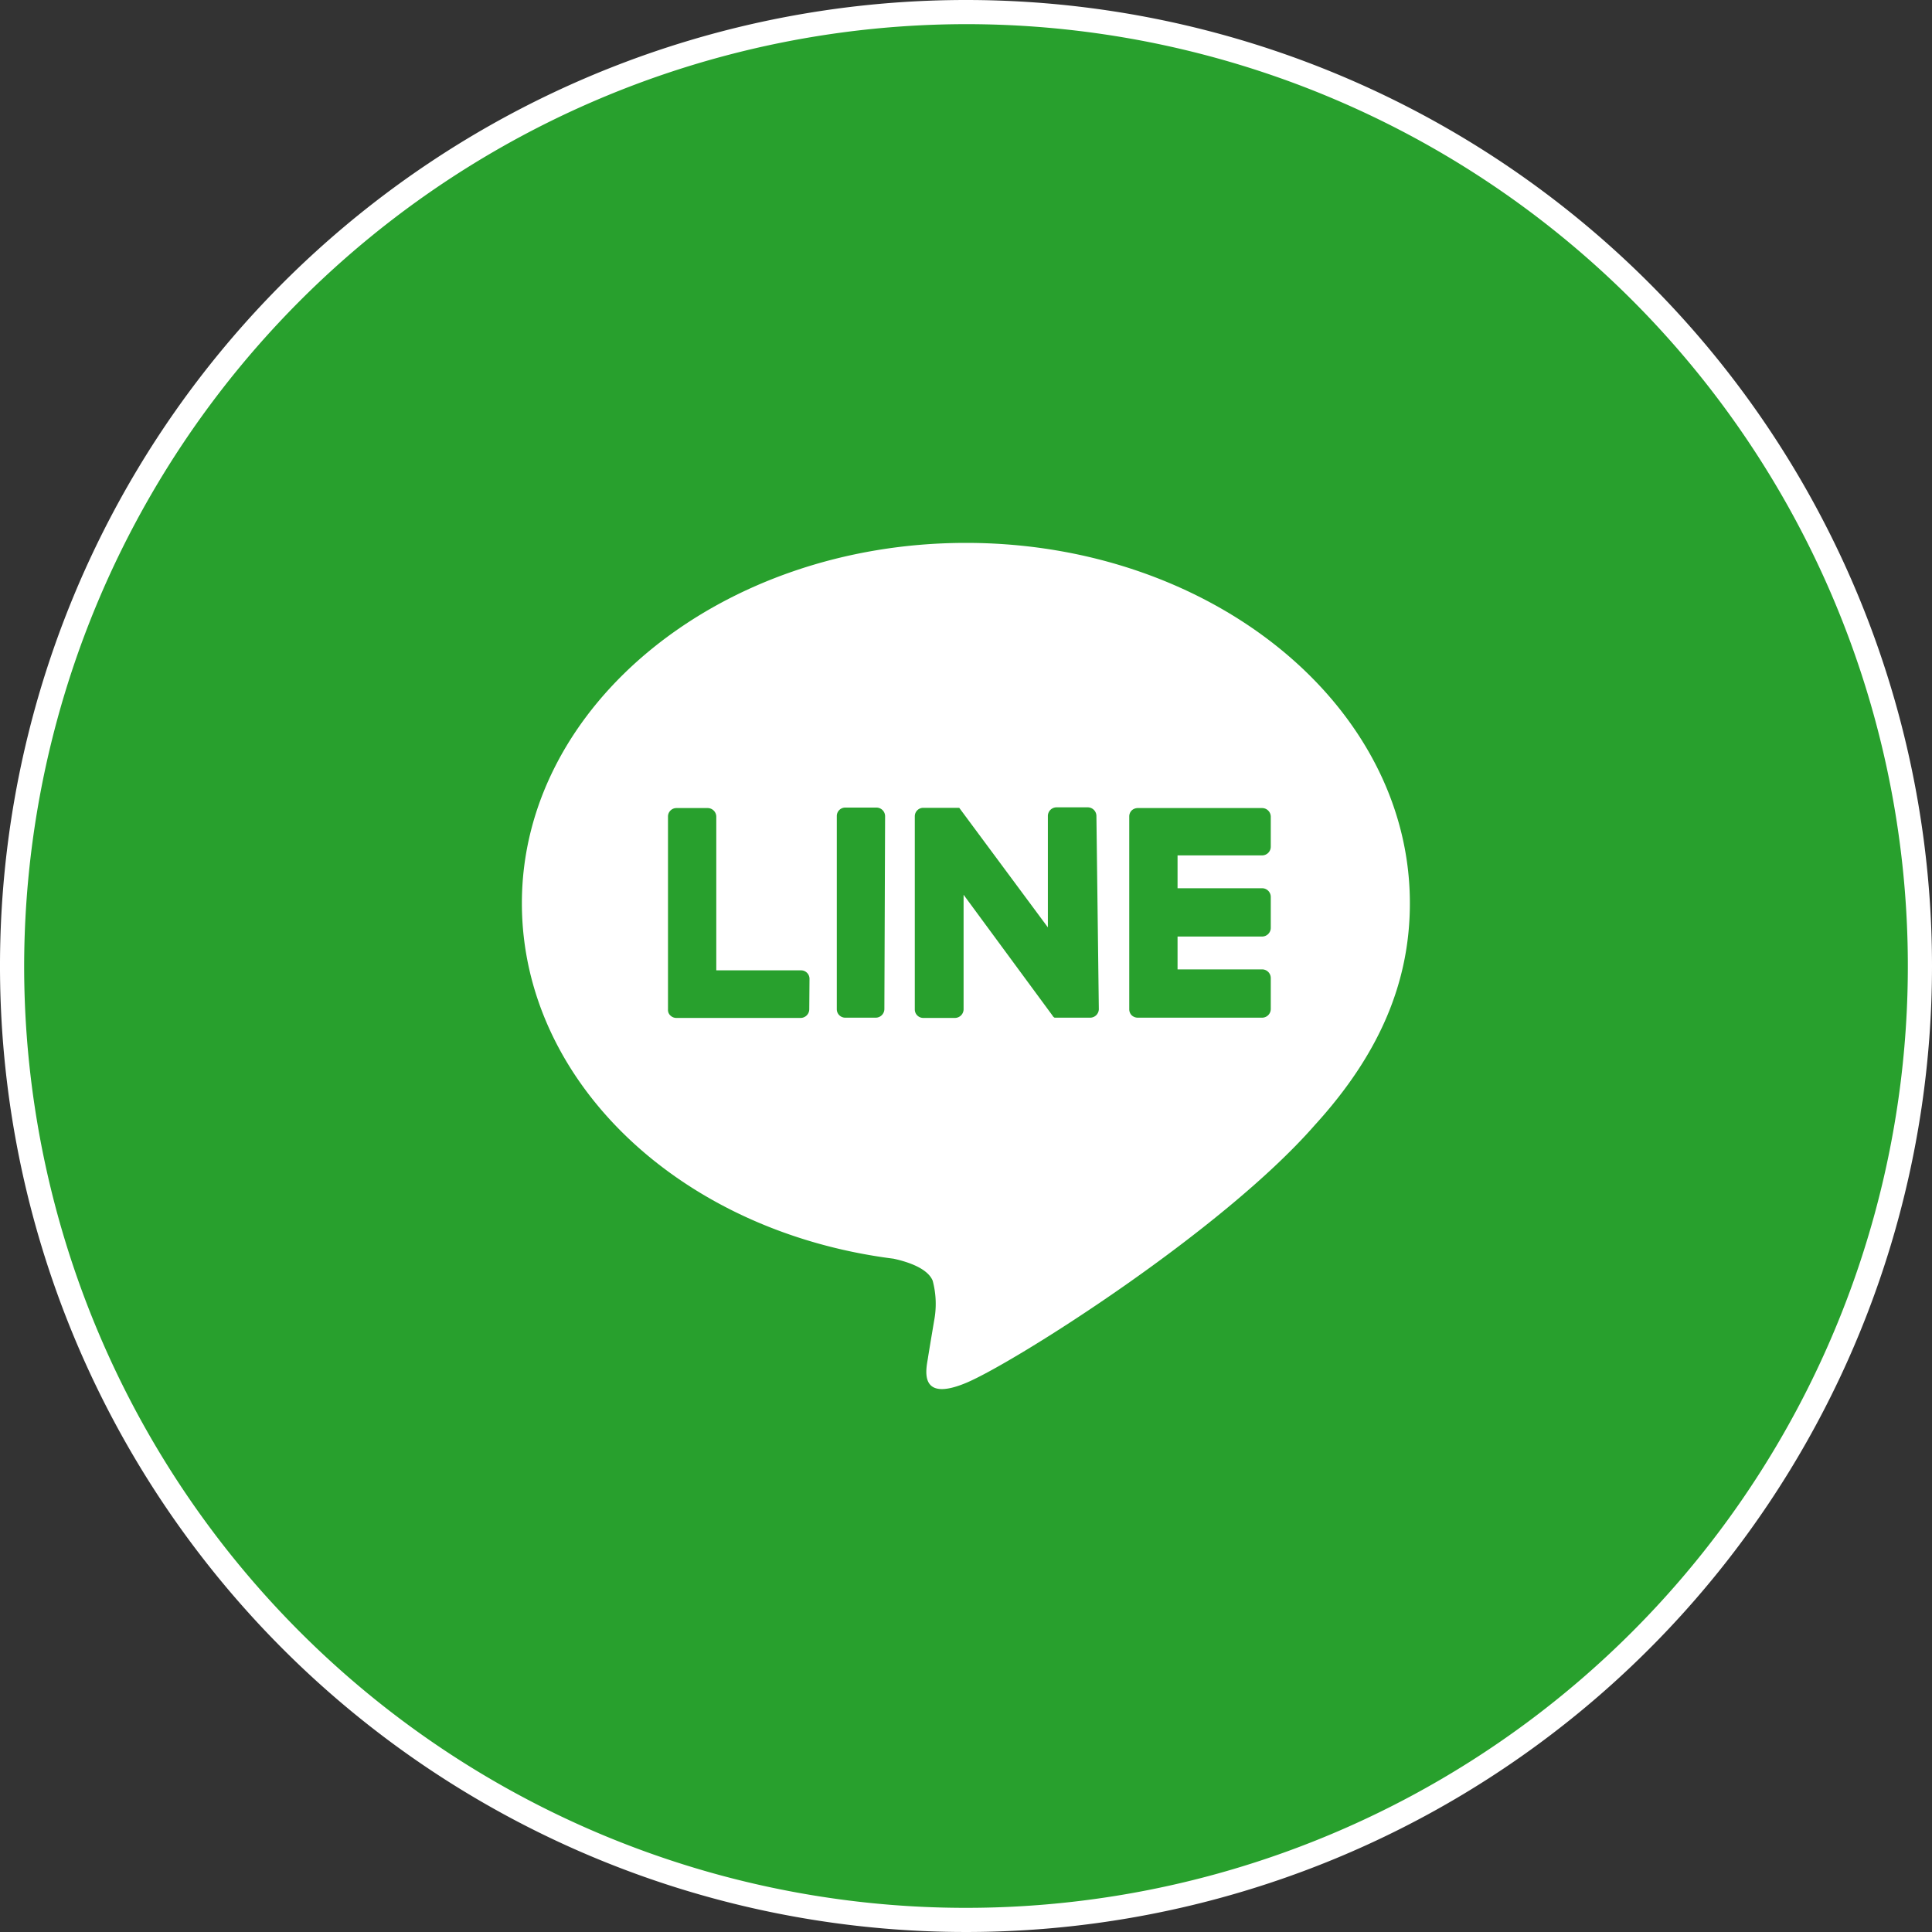
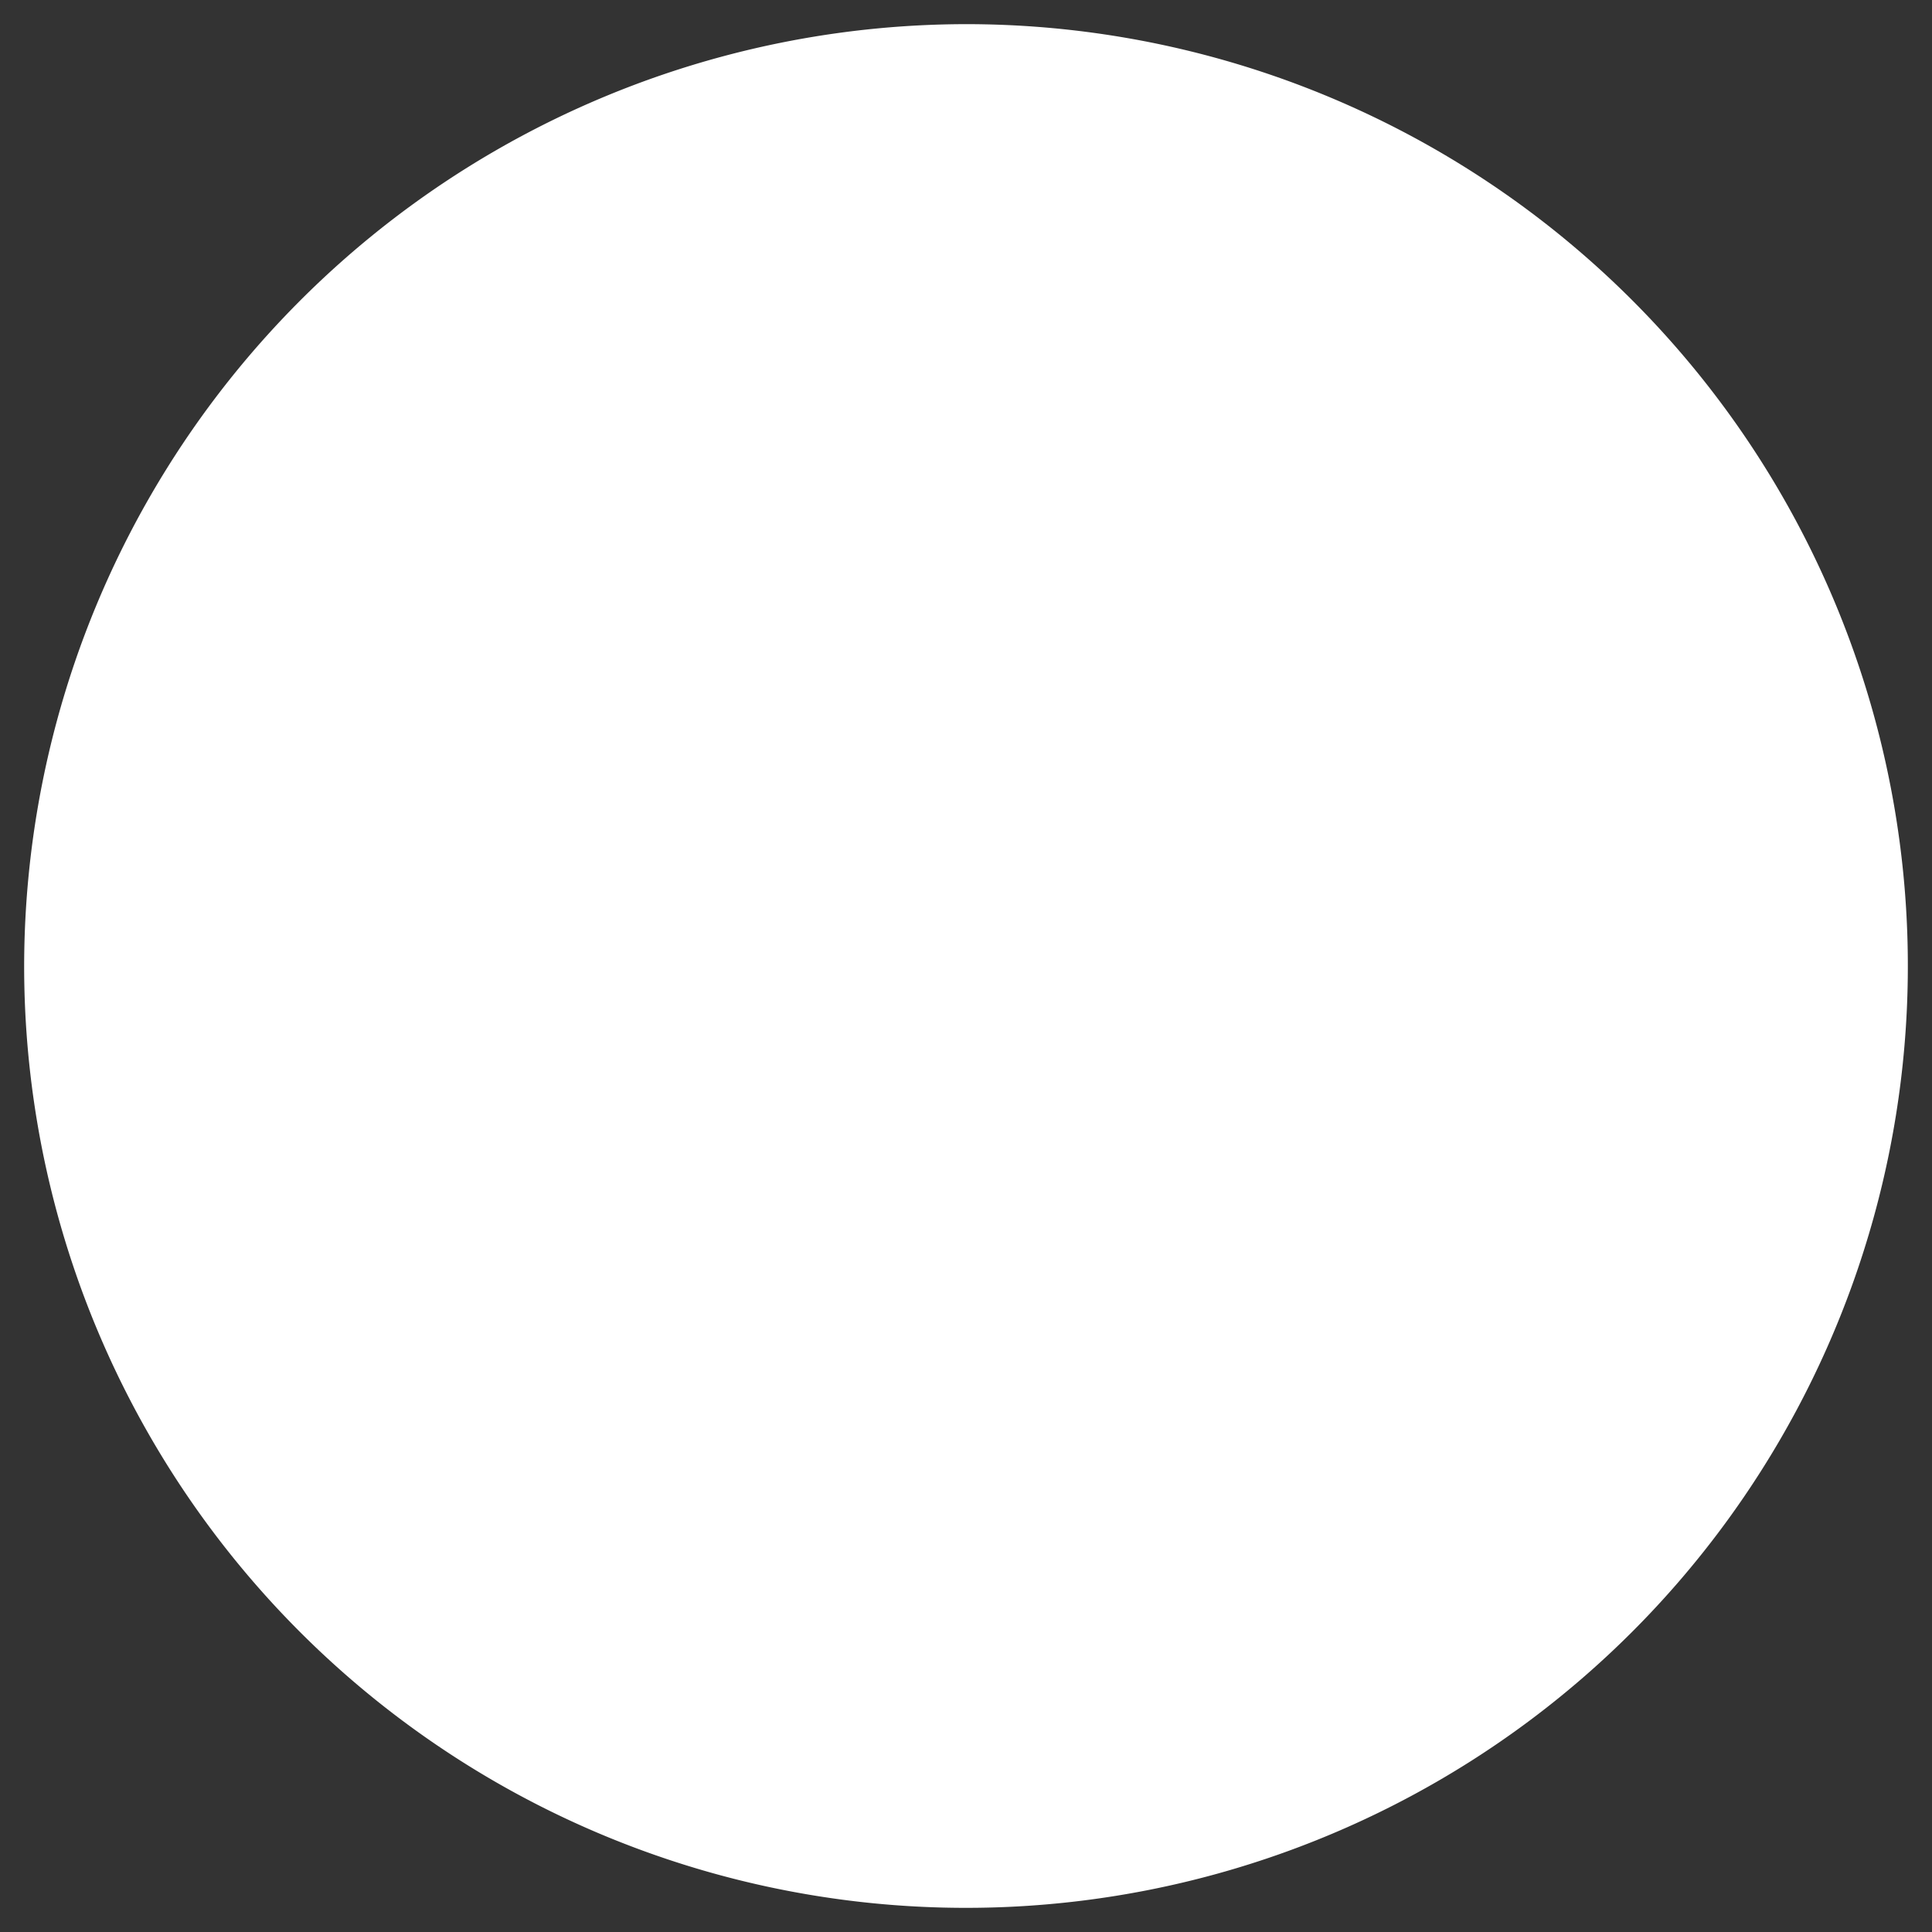
<svg xmlns="http://www.w3.org/2000/svg" viewBox="0 0 80 80">
  <rect x="0" y="0" width="80" height="80" fill="#333333" stroke="none" />
  <defs>
    <style>.cls-1{fill:#28a02d;}.cls-2{fill:#fff;}</style>
  </defs>
  <g id="レイヤー_2" data-name="レイヤー 2">
    <g id="デザイン">
-       <circle class="cls-1" cx="40" cy="40" r="39.5" />
-       <path class="cls-2" d="M40,1A39,39,0,1,1,1,40,39.05,39.05,0,0,1,40,1m0-1A40,40,0,1,0,80,40,40,40,0,0,0,40,0Z" />
-       <path class="cls-2" d="M58.38,37.4c0-8.22-8.24-14.92-18.38-14.92S21.61,29.18,21.61,37.4C21.61,44.78,28.16,51,37,52.12c.6.13,1.41.4,1.62.91a3.72,3.72,0,0,1,.06,1.66s-.22,1.3-.26,1.57c-.08.47-.37,1.82,1.59,1S50.59,51,54.45,46.58h0C57.11,43.66,58.38,40.69,58.38,37.4ZM33.51,41.79a.36.36,0,0,1-.35.36H28a.35.35,0,0,1-.24-.1h0a.31.31,0,0,1-.1-.24h0v-8a.35.35,0,0,1,.35-.35h1.29a.36.36,0,0,1,.36.35v6.37h3.51a.35.35,0,0,1,.35.35Zm3.11,0a.36.36,0,0,1-.36.35H35a.35.35,0,0,1-.35-.35v-8a.35.35,0,0,1,.35-.35h1.29a.36.36,0,0,1,.36.35Zm8.88,0a.36.36,0,0,1-.36.35H43.67l0,0h0a.2.2,0,0,1-.09-.09l-3.68-5V41.8a.36.36,0,0,1-.36.35H38.23a.35.35,0,0,1-.35-.35v-8a.35.35,0,0,1,.35-.35h1.49v0h0l0,0h0l0,0h0l0,0,3.67,4.95V33.78a.36.36,0,0,1,.36-.35h1.29a.36.36,0,0,1,.36.35Zm7.12-6.73a.36.36,0,0,1-.36.36h-3.5v1.36h3.5a.36.36,0,0,1,.36.35v1.29a.36.36,0,0,1-.36.36h-3.5v1.36h3.5a.36.36,0,0,1,.36.35v1.29a.36.36,0,0,1-.36.36H47.11a.37.37,0,0,1-.25-.1h0a.35.35,0,0,1-.1-.24h0v-8h0a.35.35,0,0,1,.1-.24h0a.37.37,0,0,1,.25-.1h5.15a.36.36,0,0,1,.36.35Z" />
+       <path class="cls-2" d="M40,1A39,39,0,1,1,1,40,39.05,39.05,0,0,1,40,1m0-1Z" />
    </g>
  </g>
</svg>